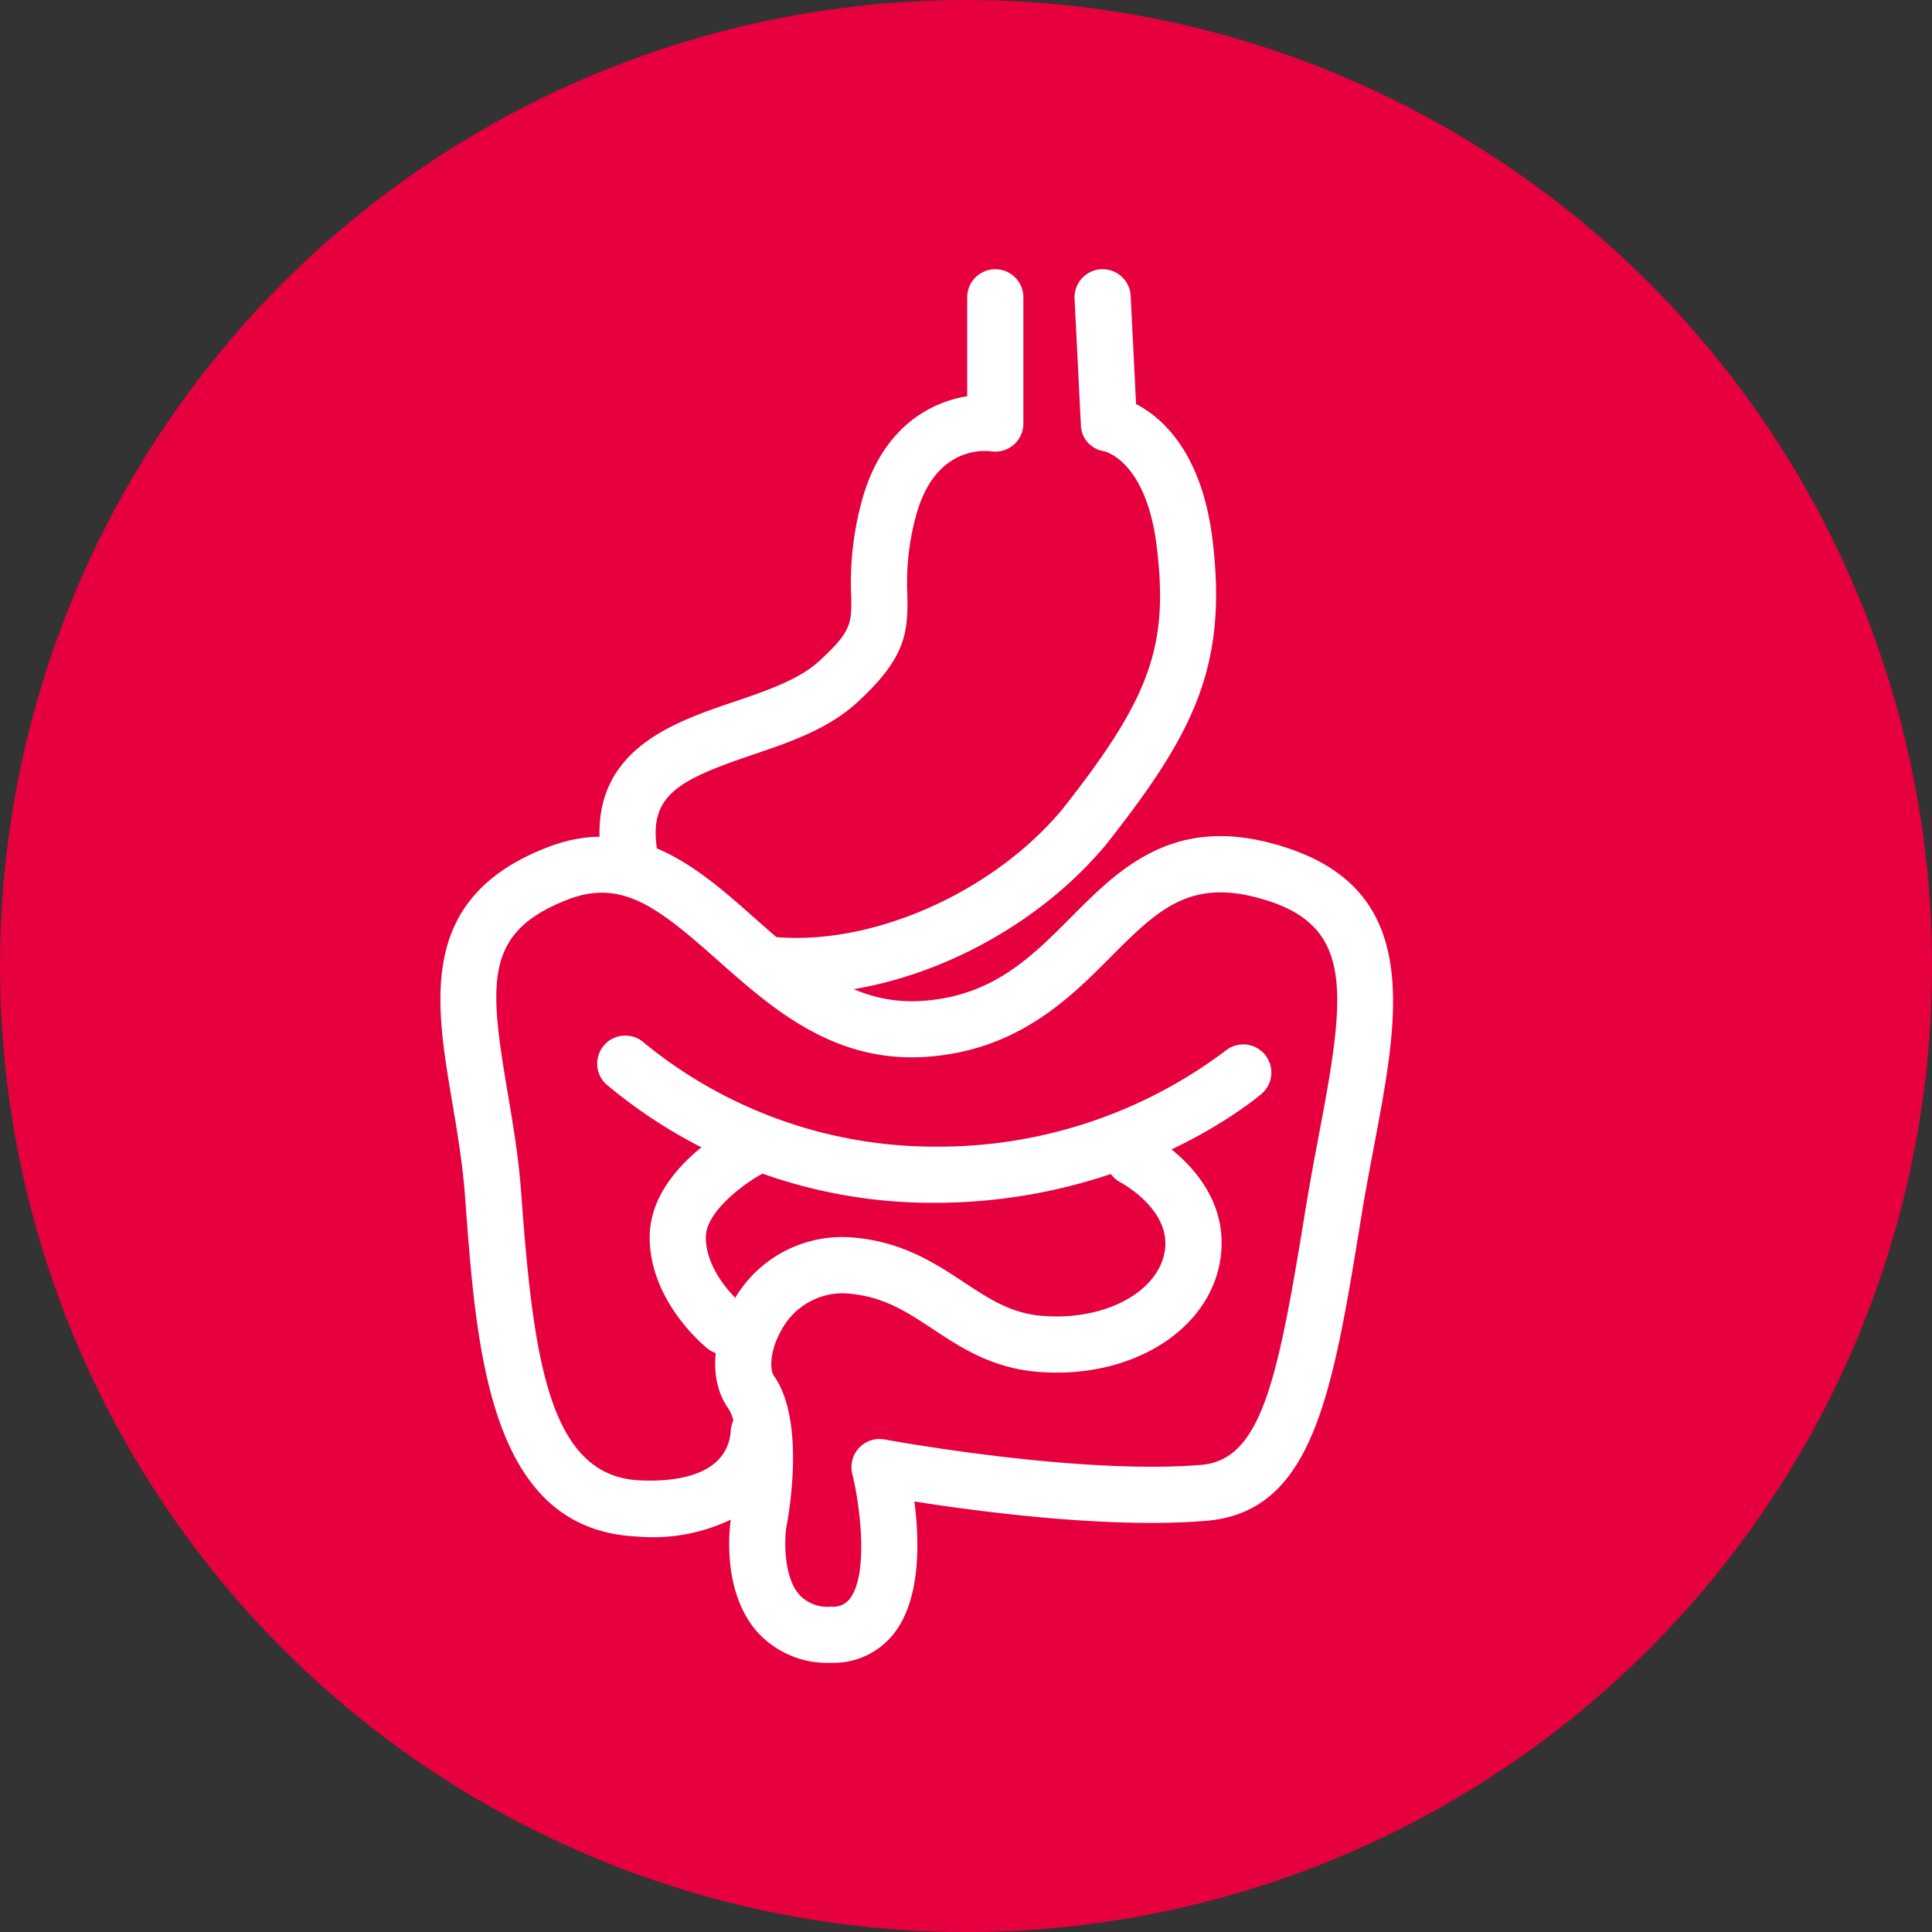
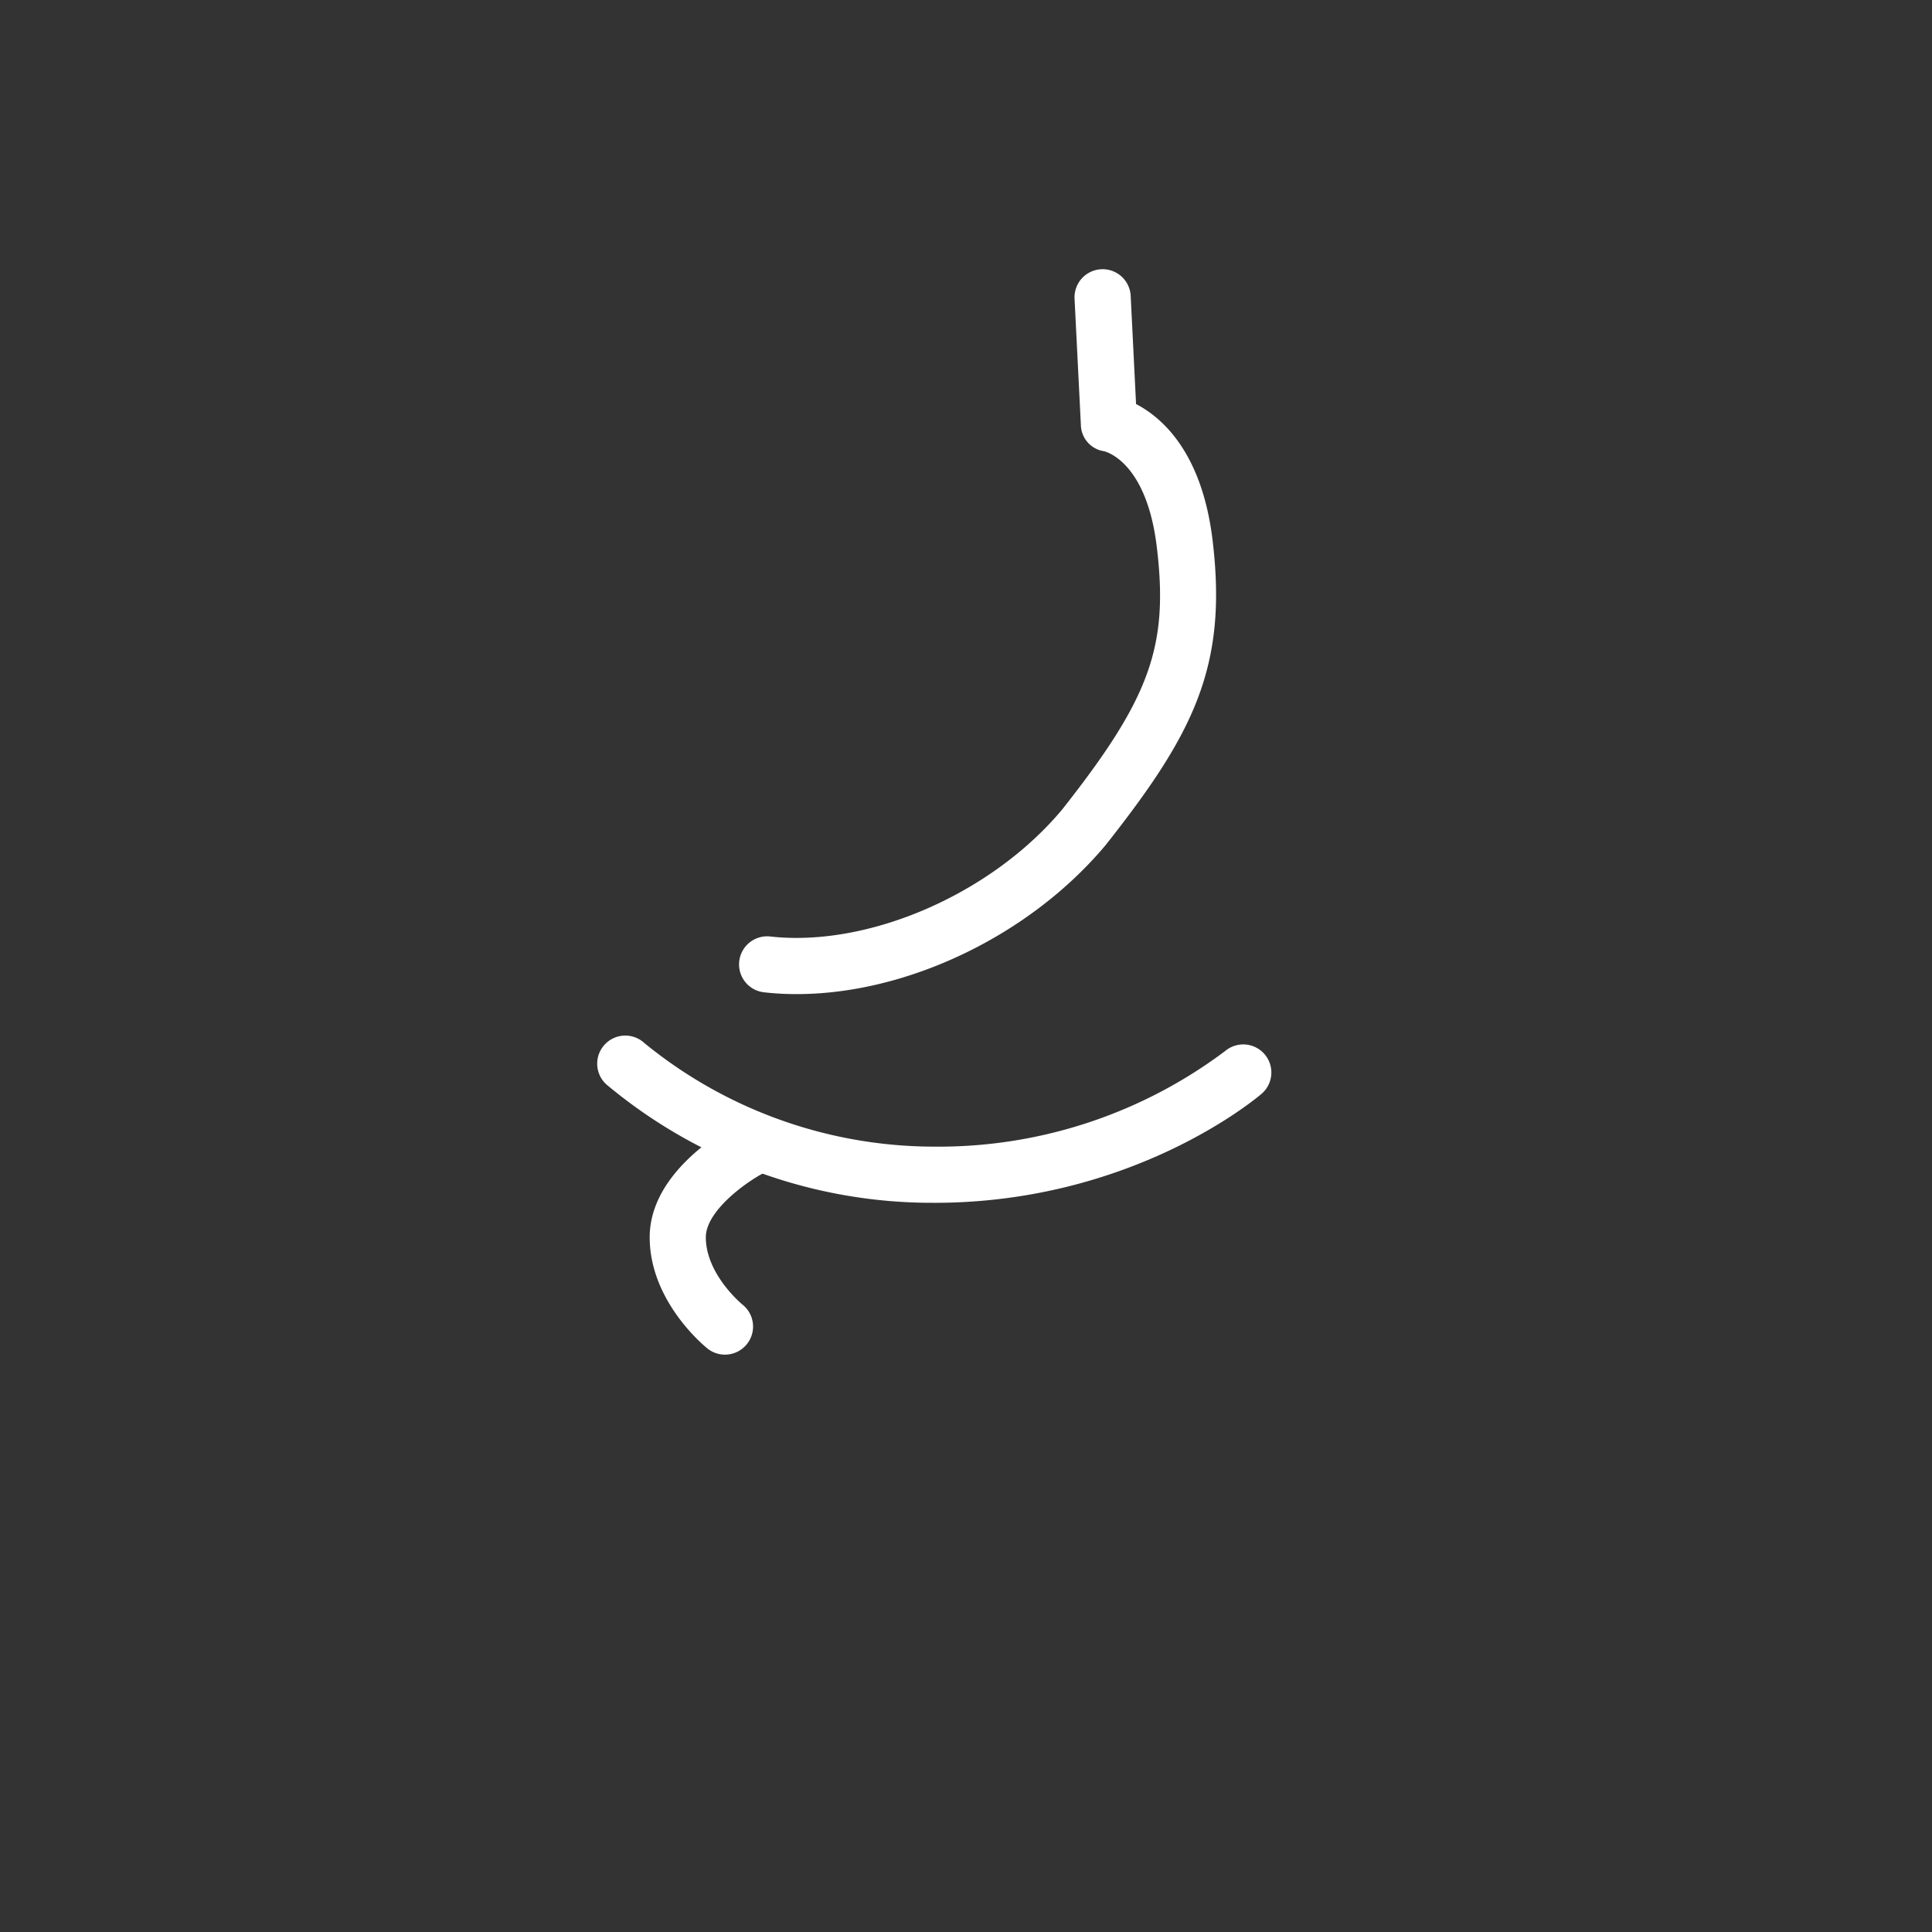
<svg xmlns="http://www.w3.org/2000/svg" width="180" height="180" viewBox="0 0 180 180">
  <rect x="0" y="0" width="180" height="180" fill="#333333" stroke="none" />
  <defs>
    <clipPath id="clip-path">
      <rect id="Rectangle_442" data-name="Rectangle 442" width="88.755" height="129.835" fill="#fff" />
    </clipPath>
  </defs>
  <g id="Group_474" data-name="Group 474" transform="translate(-259 -2467)">
-     <circle id="Ellipse_43" data-name="Ellipse 43" cx="90" cy="90" r="90" transform="translate(259 2467)" fill="#e6003e" />
    <g id="Group_435" data-name="Group 435" transform="translate(300.034 2492.083)">
      <g id="Group_445" data-name="Group 445" transform="translate(0 0)" clip-path="url(#clip-path)">
        <path id="Path_2497" data-name="Path 2497" d="M16.984,67.535a26.911,26.911,0,0,1-3.029-.165,2.616,2.616,0,1,1,.577-5.2c9.151,1.015,20.593-3.955,27.179-11.828,8.2-10.389,9.939-15.206,8.82-24.474-.96-7.956-4.765-8.878-4.927-8.914a2.528,2.528,0,0,1-2.145-2.445L42.87,2.747A2.617,2.617,0,1,1,48.1,2.486l.5,10.075c2.421,1.257,6.141,4.5,7.128,12.68,1.422,11.792-1.769,18.031-9.953,28.4C38.68,62.119,27.234,67.535,16.984,67.535" transform="translate(16.21 0)" fill="#fff" />
-         <path id="Path_2498" data-name="Path 2498" d="M8.95,56.99a2.616,2.616,0,0,1-2.583-2.229C4.9,44.99,12.859,42.292,18.673,40.319c2.974-1.008,6.048-2.052,7.93-3.761,3.105-2.825,3.089-3.6,3.036-6.156a28.711,28.711,0,0,1,.891-8.423c1.762-7.046,6.316-9.572,9.919-10.147V2.617a2.617,2.617,0,0,1,5.234,0V14.38a2.617,2.617,0,0,1-3.014,2.586c-.862-.105-5.406-.345-7.063,6.282a23.533,23.533,0,0,0-.735,7.041c.077,3.541-.113,5.926-4.748,10.14-2.689,2.445-6.29,3.666-9.771,4.846-6.84,2.32-9.553,3.759-8.811,8.71a2.615,2.615,0,0,1-2.2,2.976,2.758,2.758,0,0,1-.393.029" transform="translate(8.629 0)" fill="#fff" />
        <path id="Path_2499" data-name="Path 2499" d="M37.517,45.4A47.251,47.251,0,0,1,6.931,34.349a2.617,2.617,0,1,1,3.575-3.824,42.73,42.73,0,0,0,27.012,9.642,44.447,44.447,0,0,0,27.091-8.911,2.618,2.618,0,0,1,3.419,3.965c-.484.414-12.017,10.18-30.51,10.18" transform="translate(8.505 41.58)" fill="#fff" />
-         <path id="Path_2500" data-name="Path 2500" d="M36.421,99.077A8.78,8.78,0,0,1,29.44,96.11c-3.12-3.644-2.552-9.208-2.392-10.367a16.865,16.865,0,0,1-8.768,1.566C4.559,86.65,3.362,70.212,2.3,55.707c-.225-3.1-.73-6.072-1.216-8.947C-.491,37.427-2.126,27.774,9.97,23.1c8.263-3.2,14.138,2.011,19.322,6.608,4.75,4.211,9.254,8.2,15.757,7.69C51.5,36.9,55.032,33.355,58.767,29.6c4.29-4.307,9.153-9.194,18.165-7C91.666,26.186,89.4,38.16,87,50.837c-.4,2.124-.824,4.338-1.195,6.625-2.7,16.611-4.477,27.555-14.473,28.389C62.32,86.6,50.2,85,44.157,84.045c.476,3.682.613,9.081-1.9,12.294a7.121,7.121,0,0,1-5.84,2.737m.955-34.429a6.508,6.508,0,0,0-5.626,3.476c-1.061,1.872-1.077,3.649-.682,4.209,2.9,4.089,1.472,12.508,1.159,14.152-.16,1.077-.29,4.508,1.195,6.23a3.566,3.566,0,0,0,3,1.128,1.912,1.912,0,0,0,1.714-.721c1.805-2.313.941-8.842.239-11.643a2.62,2.62,0,0,1,3.019-3.208c.177.036,18,3.323,29.5,2.366,5.67-.472,7.159-8.114,9.735-23.966.388-2.38.814-4.64,1.226-6.807C84.452,36.156,85.2,30,75.7,27.69c-6.151-1.494-9.115,1.484-13.221,5.6-3.848,3.864-8.636,8.674-17.028,9.316-8.734.675-14.521-4.465-19.63-8.993-5.535-4.911-8.911-7.595-13.958-5.643-7.784,3.012-7.343,7.669-5.612,17.911.508,3,1.032,6.1,1.276,9.441,1.123,15.412,2.569,26.351,11.009,26.756,3.306.153,5.792-.448,7.185-1.75a4.117,4.117,0,0,0,1.312-2.715,2.65,2.65,0,0,1,.256-1.092,3.561,3.561,0,0,0-.486-1.168c-1.743-2.461-1.585-6.314.4-9.814a11.593,11.593,0,0,1,11.116-6.093c4.676.362,7.75,2.392,10.463,4.183,2.32,1.532,4.324,2.854,7.173,3.115,5.945.534,11.133-2.272,11.562-6.273.4-3.713-4.087-6.113-4.132-6.136a2.617,2.617,0,0,1,2.4-4.652c.314.16,7.721,4.039,6.939,11.346-.745,6.941-8.318,11.729-17.239,10.925C51.316,71.579,48.436,69.675,45.9,68c-2.5-1.65-4.657-3.074-7.982-3.33-.184-.014-.362-.022-.536-.022" transform="translate(0 30.759)" fill="#fff" />
        <path id="Path_2501" data-name="Path 2501" d="M15.158,54.973a2.607,2.607,0,0,1-1.628-.567c-.218-.177-5.387-4.355-5.387-10.369,0-6.237,7.4-10.214,8.241-10.645a2.616,2.616,0,1,1,2.389,4.654c-1.757.912-5.4,3.582-5.4,5.99,0,3.462,3.378,6.244,3.412,6.271a2.617,2.617,0,0,1-1.63,4.666" transform="translate(11.353 46.153)" fill="#fff" />
      </g>
    </g>
  </g>
</svg>